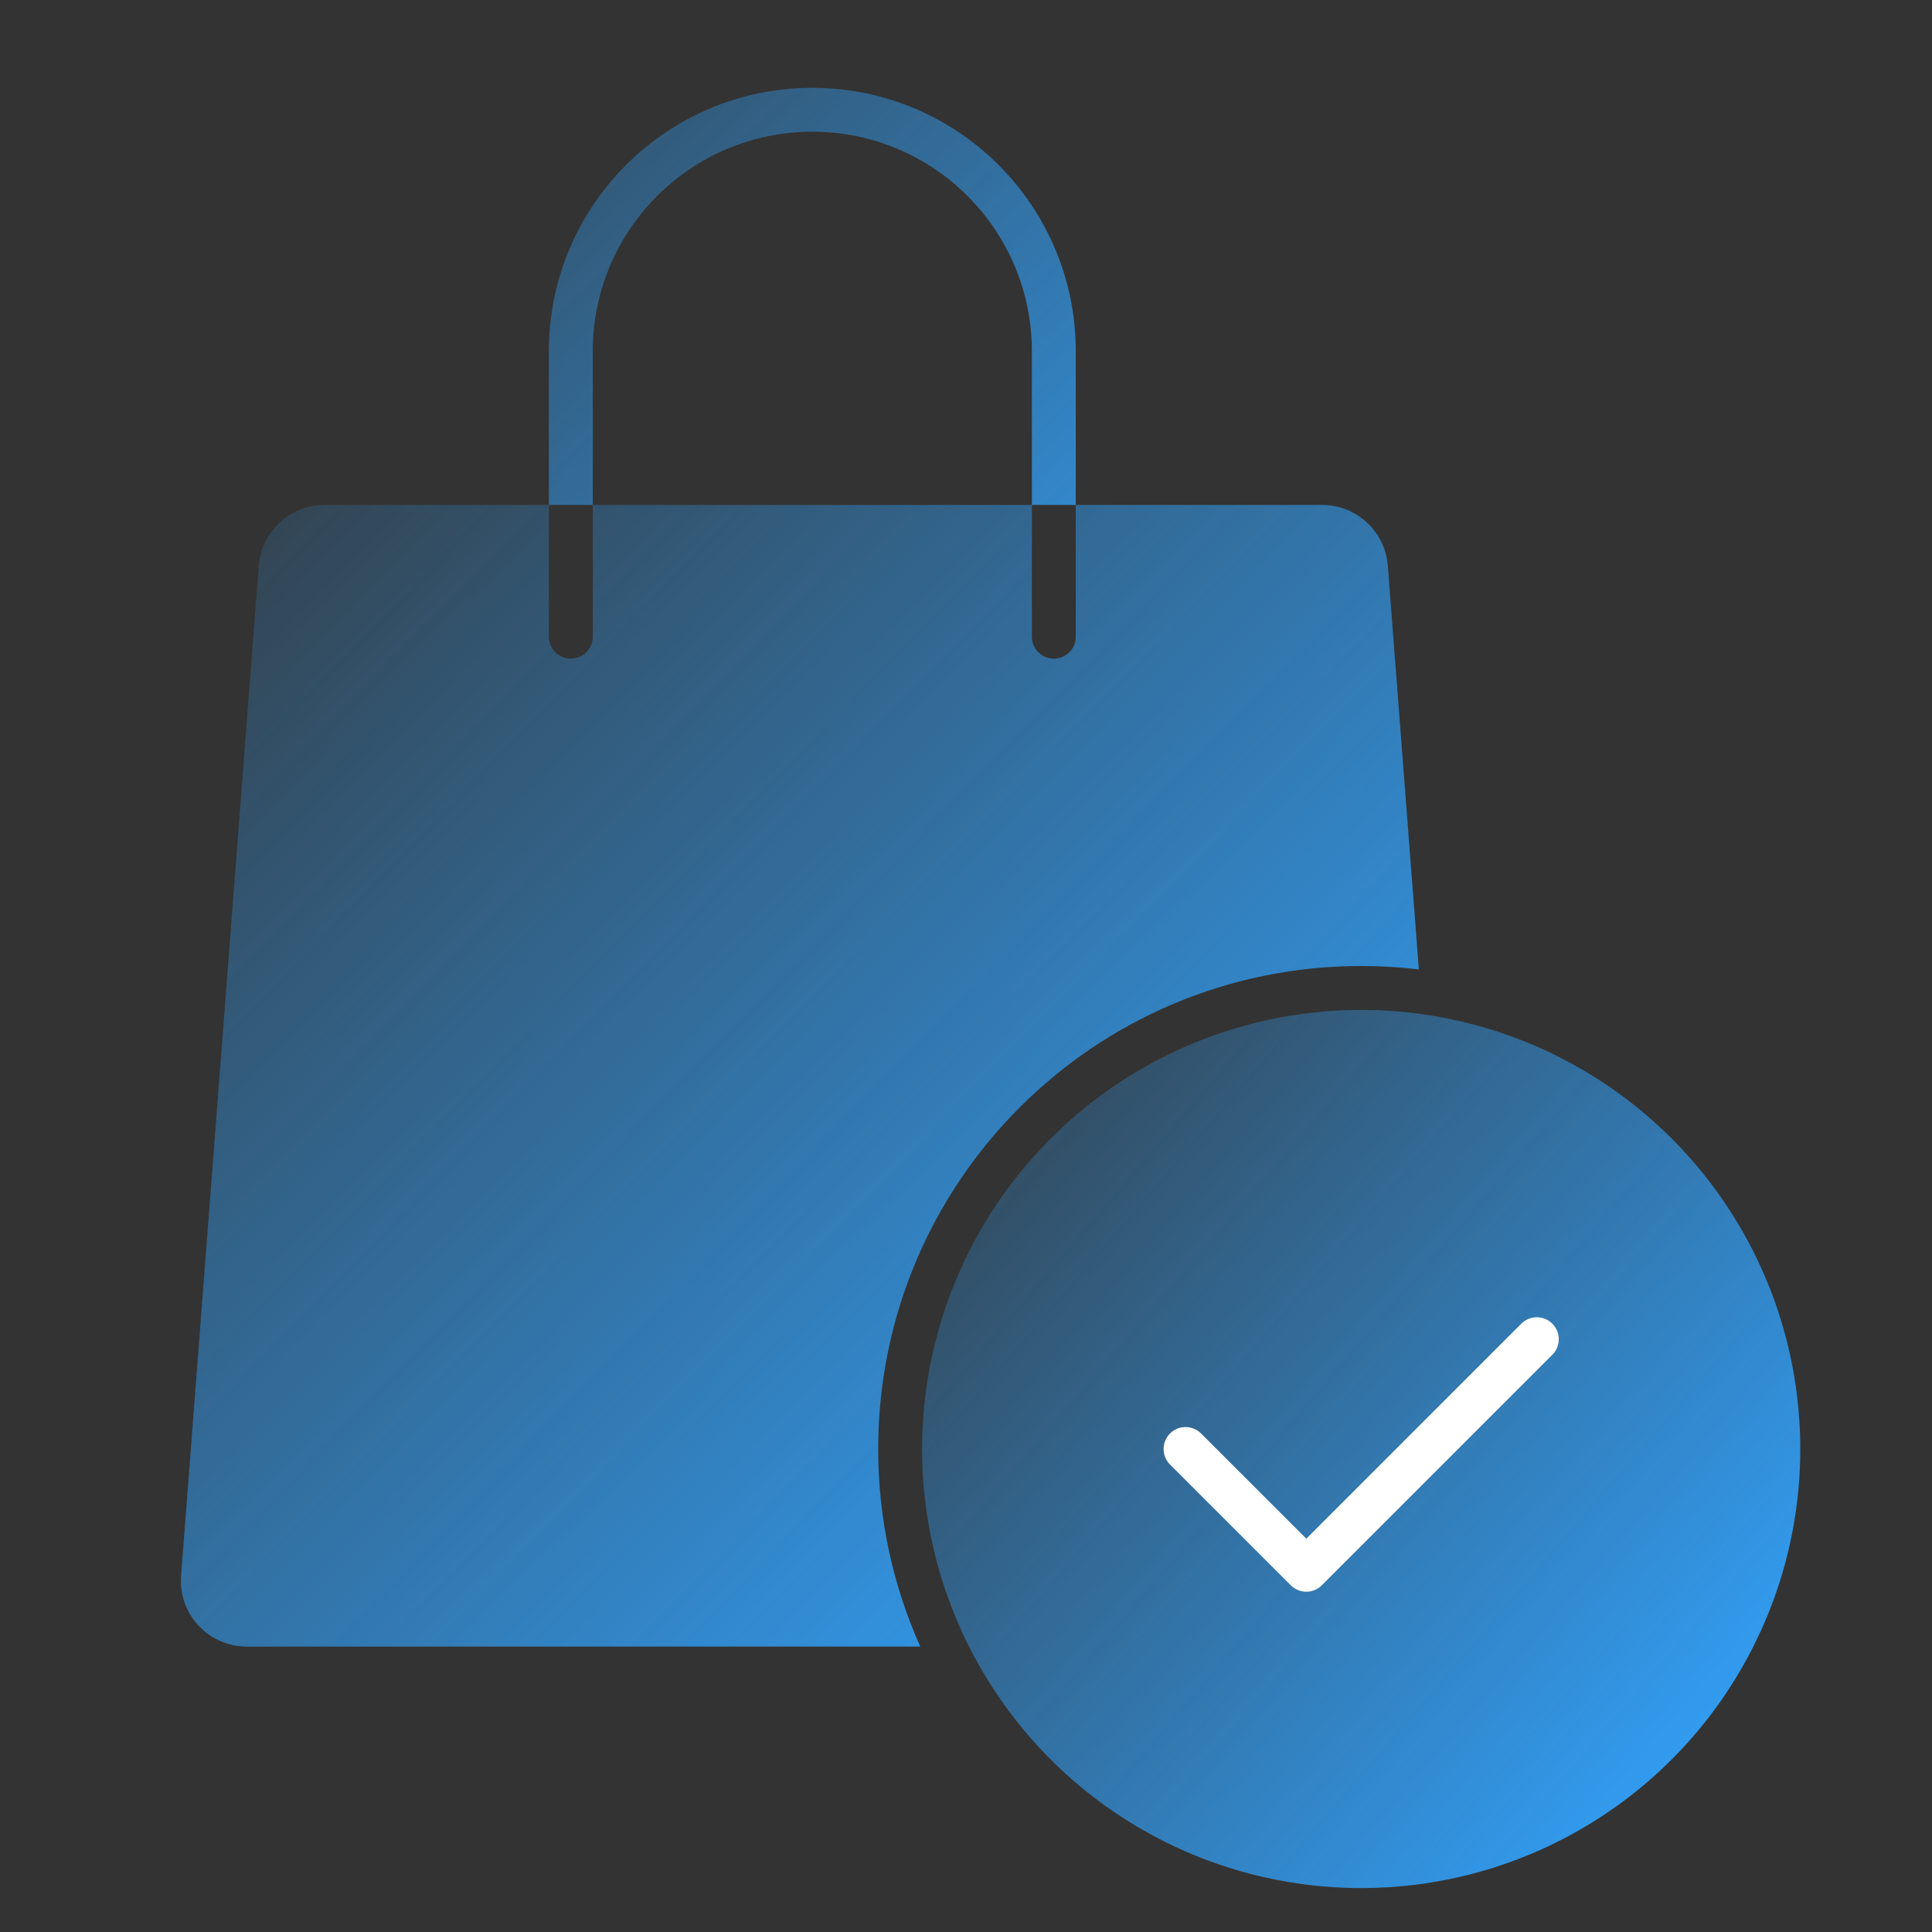
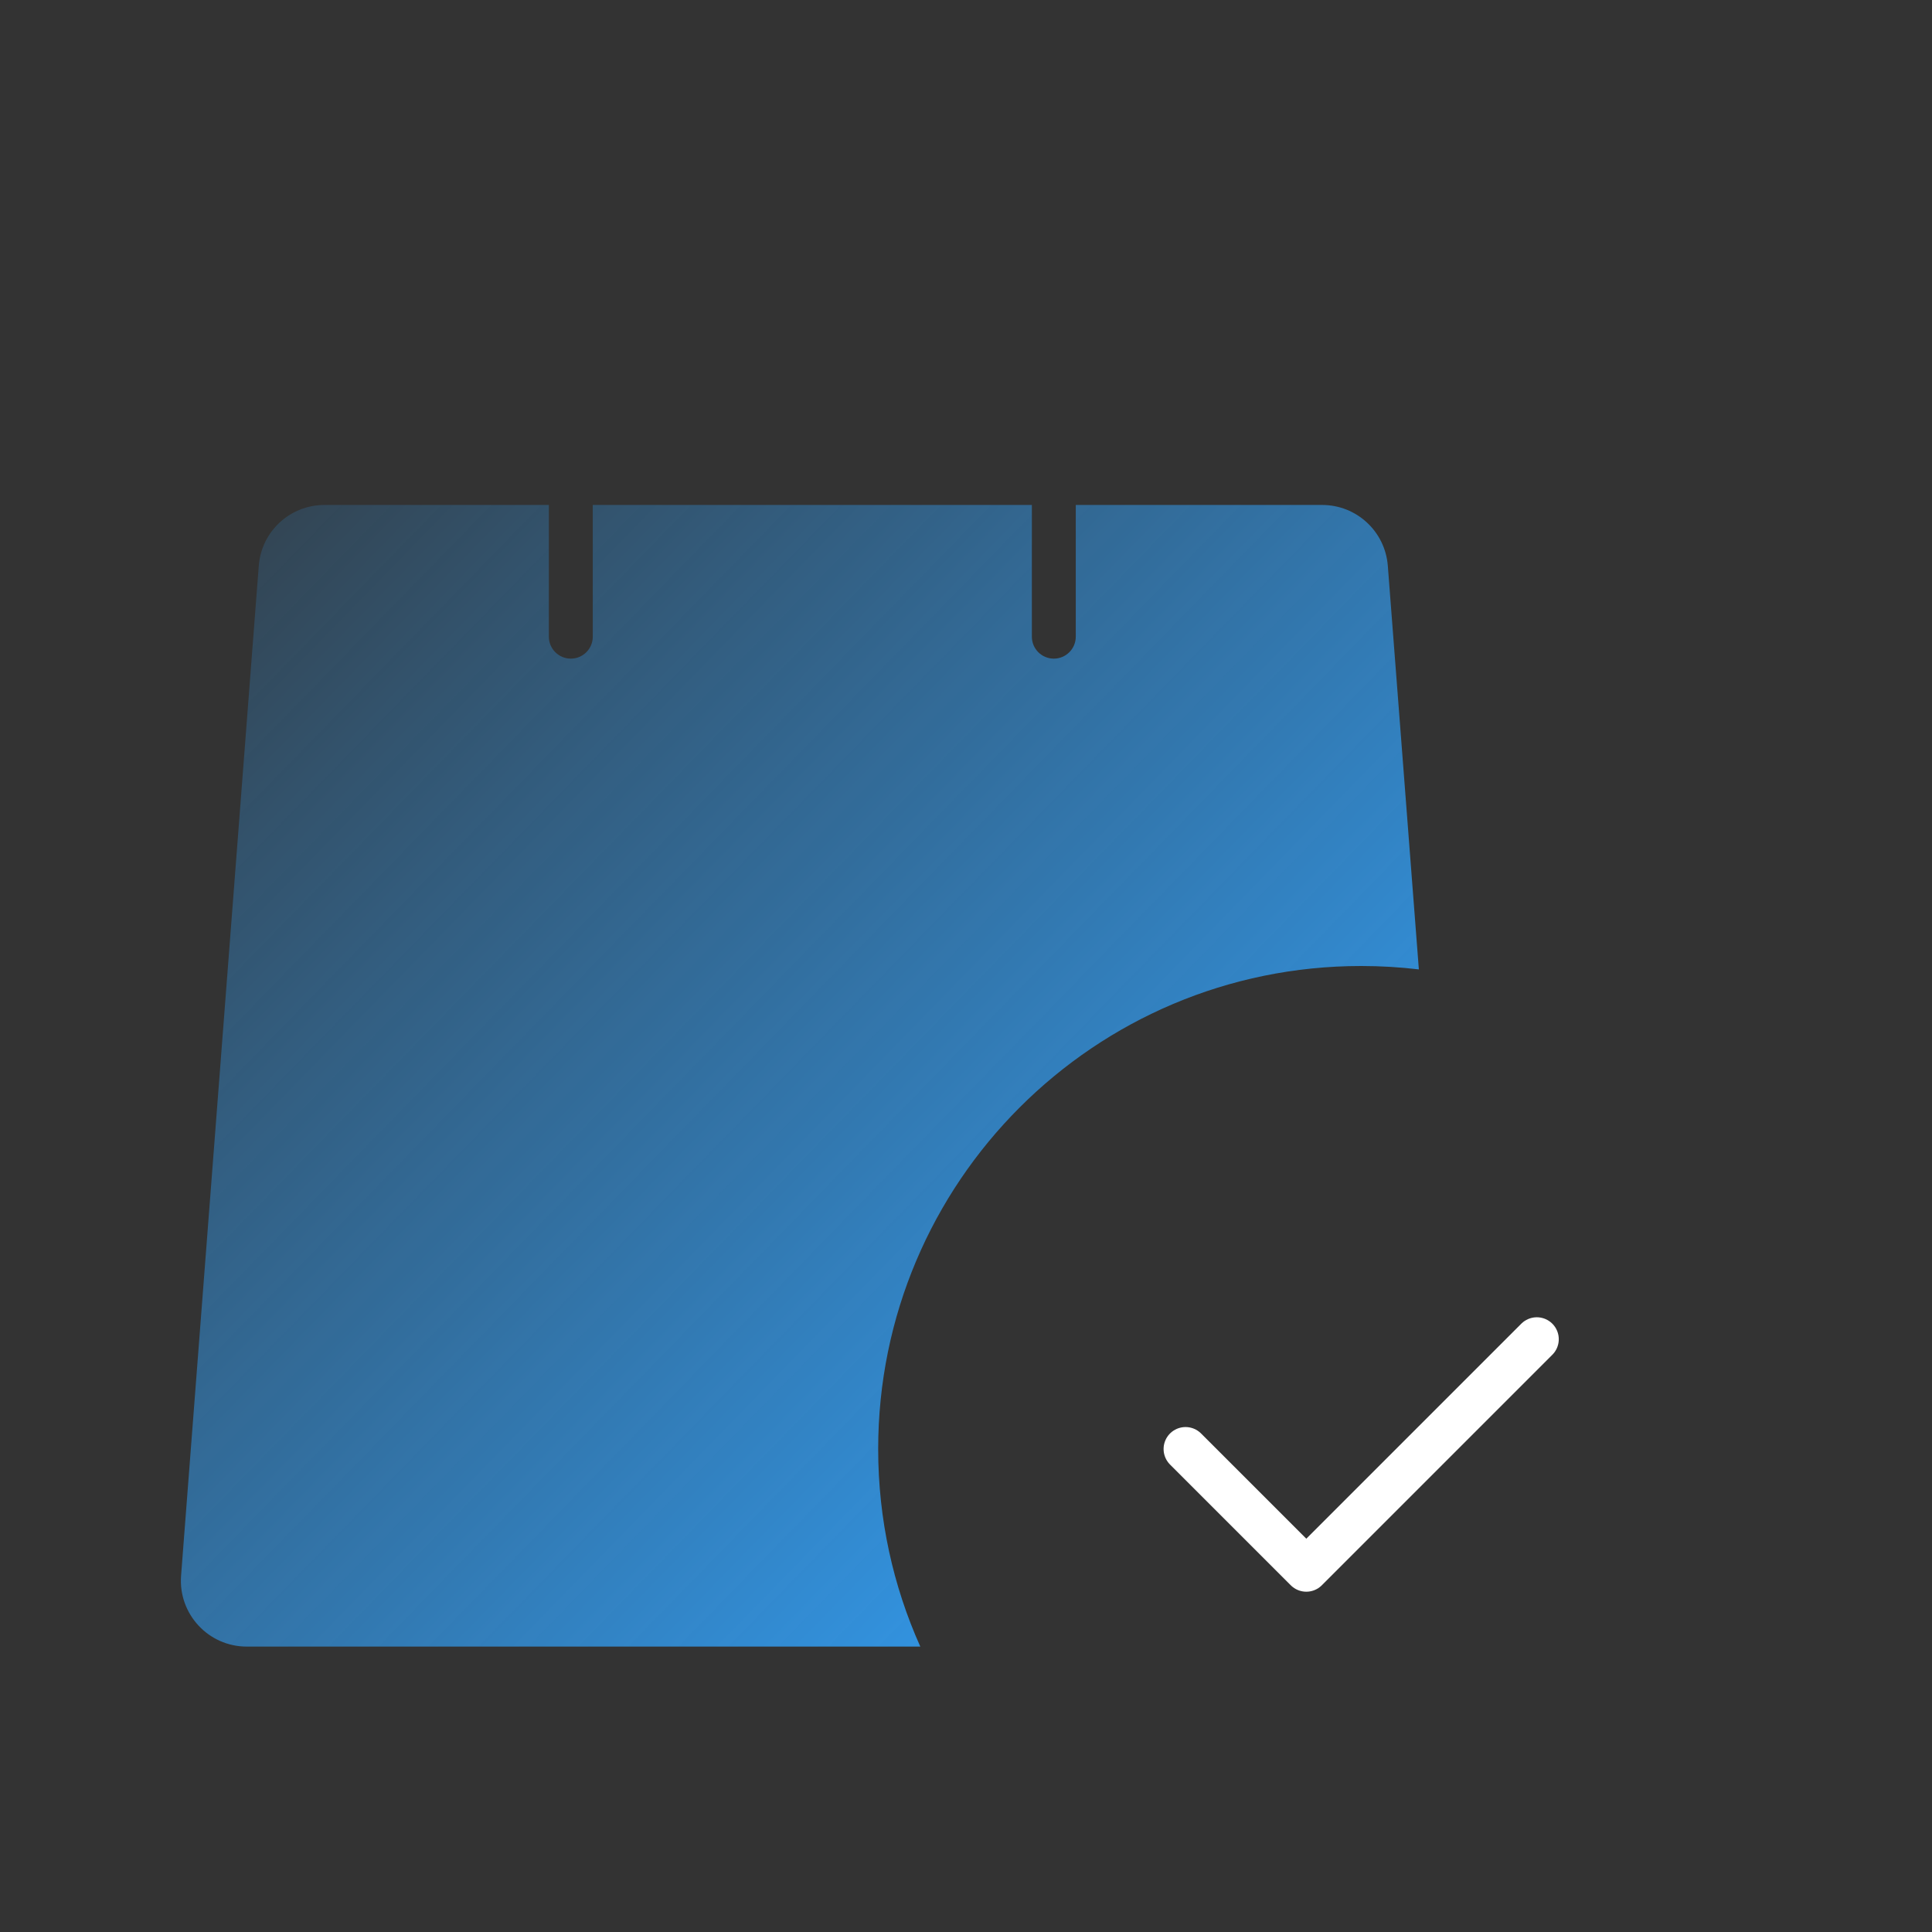
<svg xmlns="http://www.w3.org/2000/svg" width="88" height="88" viewBox="0 0 88 88" fill="none">
  <rect x="0" y="0" width="88" height="88" fill="#333333" stroke="none" />
-   <path d="M48 23V16C48 9.925 43.075 5 37 5V5C30.925 5 26 9.925 26 16V23" stroke="url(#paint0_linear_1953_4994)" stroke-width="2" />
  <path fill-rule="evenodd" clip-rule="evenodd" d="M14.778 23C13.21 23 11.907 24.207 11.787 25.77L8.248 71.77C8.114 73.512 9.492 75 11.239 75H41.919C40.686 72.253 40 69.207 40 66C40 53.85 49.849 44 62 44C62.889 44 63.766 44.053 64.627 44.155L63.213 25.77C63.093 24.207 61.789 23 60.222 23H49V29C49 29.552 48.552 30 48 30C47.447 30 47 29.552 47 29V23H27V29C27 29.552 26.552 30 26 30C25.448 30 25 29.552 25 29V23H14.778Z" fill="url(#paint1_linear_1953_4994)" />
-   <circle cx="62" cy="66" r="20" fill="url(#paint2_linear_1953_4994)" />
  <path d="M54 66L59.5 71.5L70 61" stroke="white" stroke-width="2" stroke-linecap="round" stroke-linejoin="round" />
  <defs>
    <linearGradient id="paint0_linear_1953_4994" x1="59" y1="35.5" x2="19.234" y2="-6.664" gradientUnits="userSpaceOnUse">
      <stop stop-color="#32A3FD" />
      <stop offset="1" stop-color="#32A3FD" stop-opacity="0.1" />
    </linearGradient>
    <linearGradient id="paint1_linear_1953_4994" x1="59.351" y1="75" x2="5.757" y2="22.768" gradientUnits="userSpaceOnUse">
      <stop stop-color="#32A3FD" />
      <stop offset="1" stop-color="#32A3FD" stop-opacity="0.1" />
    </linearGradient>
    <linearGradient id="paint2_linear_1953_4994" x1="76.814" y1="86" x2="36.046" y2="50.983" gradientUnits="userSpaceOnUse">
      <stop stop-color="#32A3FD" />
      <stop offset="1" stop-color="#32A3FD" stop-opacity="0.1" />
    </linearGradient>
  </defs>
</svg>